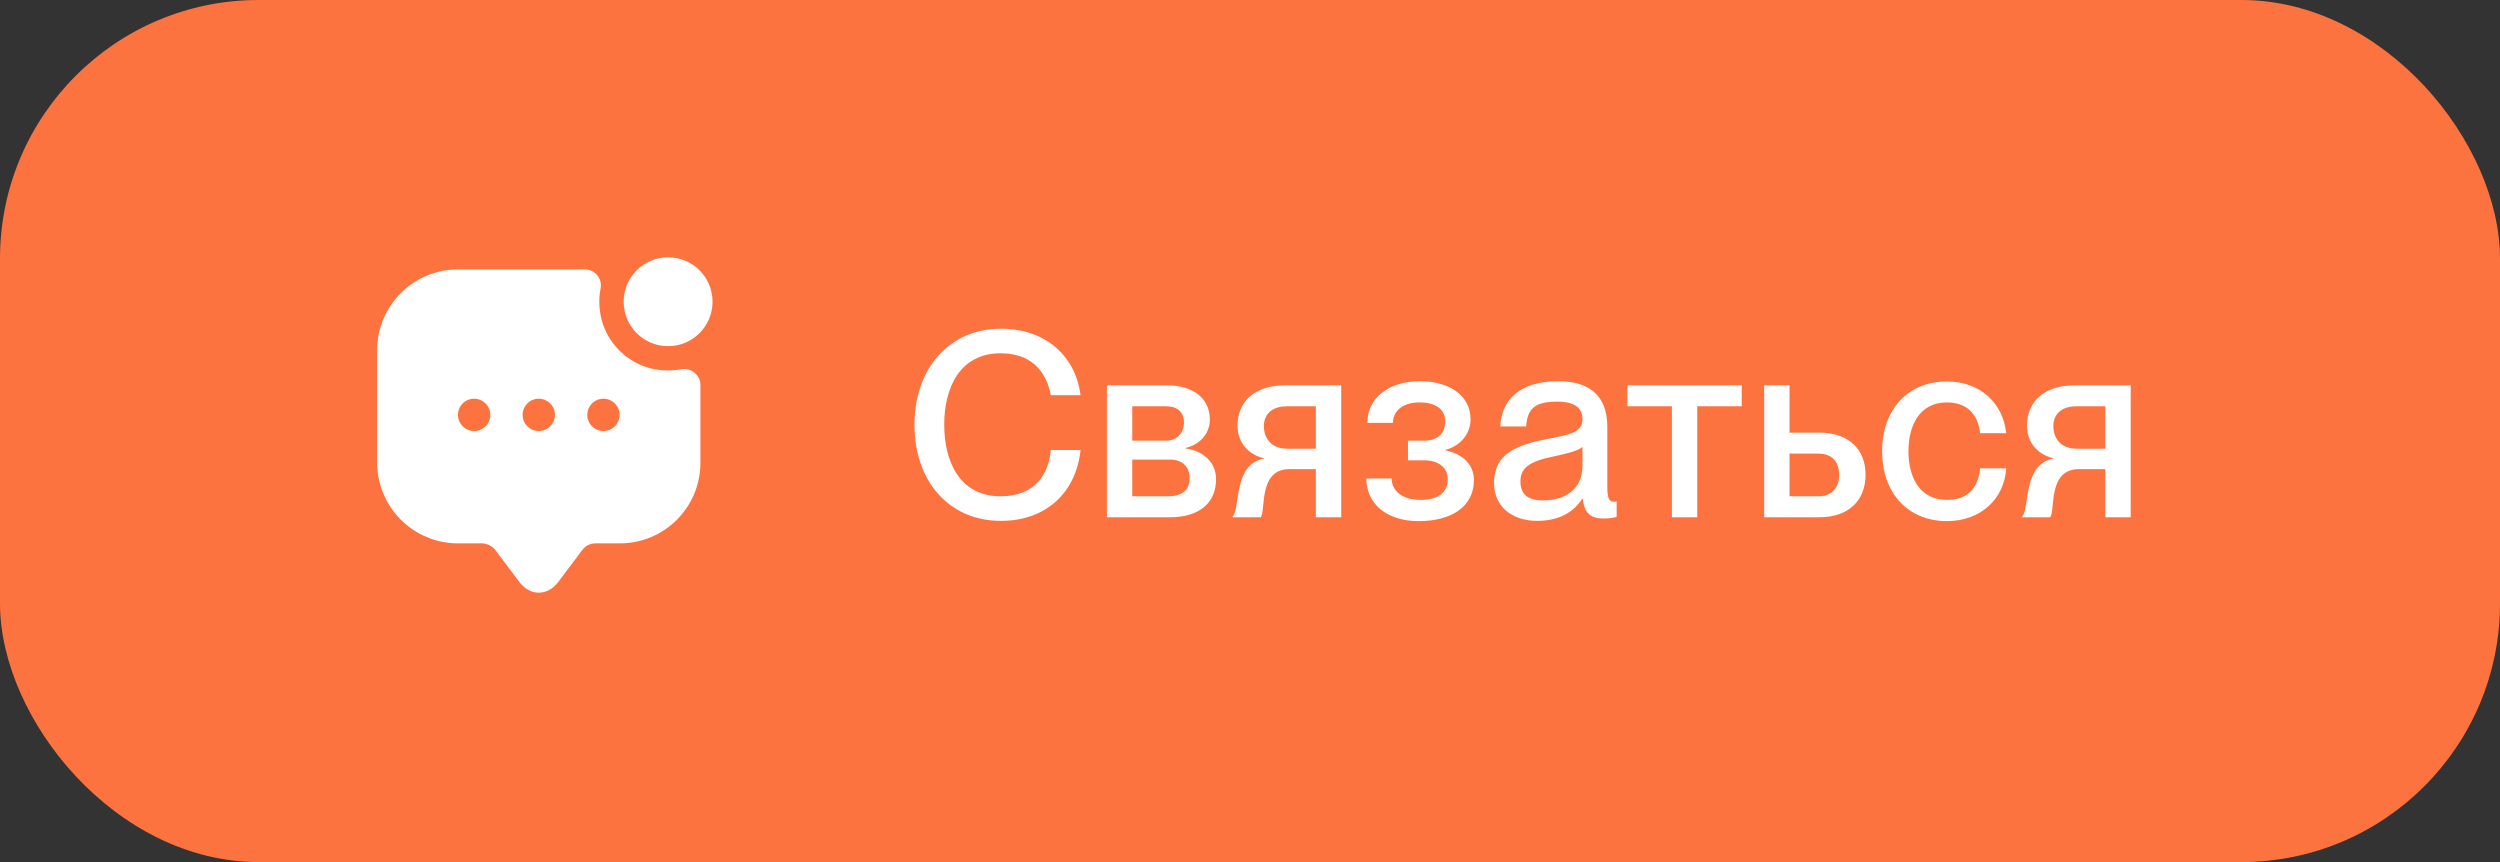
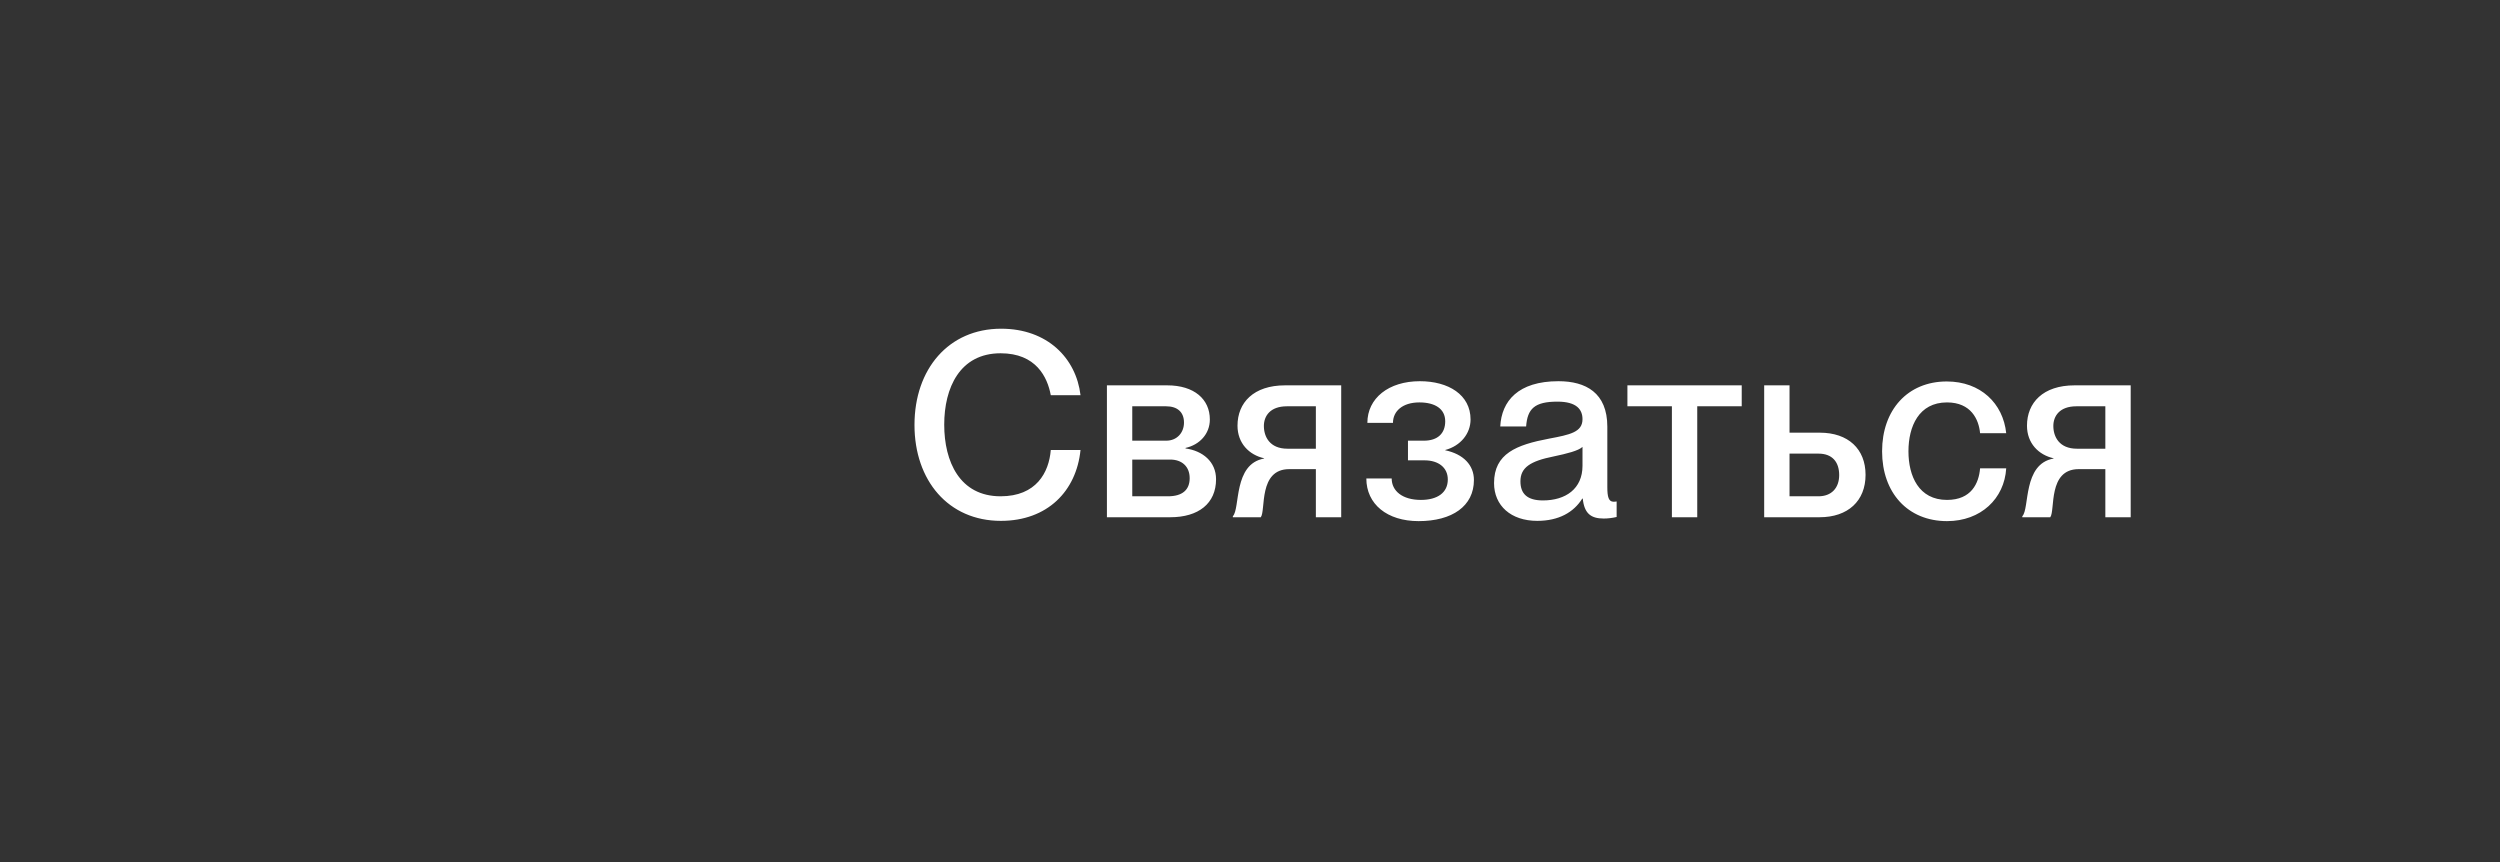
<svg xmlns="http://www.w3.org/2000/svg" width="116" height="40" viewBox="0 0 116 40" fill="none">
  <rect x="0" y="0" width="116" height="40" fill="#333333" stroke="none" />
-   <rect width="116" height="40" rx="12" fill="#FD733F" />
-   <path d="M31 16.062C32.139 16.062 33.062 15.139 33.062 14C33.062 12.861 32.139 11.938 31 11.938C29.861 11.938 28.938 12.861 28.938 14C28.938 15.139 29.861 16.062 31 16.062Z" fill="white" />
-   <path d="M30.28 17.113C29.102 16.858 28.142 15.898 27.887 14.72C27.79 14.262 27.782 13.82 27.865 13.4C27.962 12.935 27.617 12.5 27.137 12.5H21.25C19.18 12.5 17.5 14.18 17.5 16.25V21.462C17.5 23.532 19.18 25.212 21.25 25.212H22.375C22.585 25.212 22.855 25.348 22.975 25.512L24.1 27.005C24.595 27.665 25.405 27.665 25.9 27.005L27.025 25.512C27.168 25.325 27.385 25.212 27.625 25.212H28.758C30.828 25.212 32.5 23.54 32.5 21.47V17.863C32.5 17.39 32.065 17.045 31.6 17.135C31.18 17.21 30.738 17.21 30.28 17.113ZM22 20C21.58 20 21.25 19.663 21.25 19.25C21.25 18.837 21.58 18.5 22 18.5C22.413 18.5 22.75 18.837 22.75 19.25C22.75 19.663 22.42 20 22 20ZM25 20C24.58 20 24.25 19.663 24.25 19.25C24.25 18.837 24.58 18.5 25 18.5C25.413 18.5 25.75 18.837 25.75 19.25C25.75 19.663 25.42 20 25 20ZM28 20C27.58 20 27.25 19.663 27.25 19.25C27.25 18.837 27.58 18.5 28 18.5C28.413 18.5 28.75 18.837 28.75 19.25C28.75 19.663 28.42 20 28 20Z" fill="white" />
  <path d="M46.44 24.168C44.004 24.168 42.432 22.296 42.432 19.716C42.432 17.124 44.016 15.252 46.452 15.252C48.6 15.252 49.932 16.62 50.136 18.336H48.756C48.6 17.496 48.072 16.392 46.428 16.392C44.532 16.392 43.812 18 43.812 19.704C43.812 21.42 44.532 23.028 46.428 23.028C48.084 23.028 48.672 21.924 48.756 20.88H50.136C49.944 22.788 48.6 24.168 46.44 24.168ZM54.301 24H51.361V17.88H54.157C55.417 17.88 56.137 18.528 56.137 19.464C56.137 20.136 55.657 20.64 55.009 20.784V20.808C55.801 20.916 56.425 21.42 56.425 22.236C56.425 23.364 55.609 24 54.301 24ZM52.537 18.852V20.448H54.109C54.625 20.448 54.937 20.064 54.937 19.608C54.937 19.116 54.625 18.852 54.109 18.852H52.537ZM52.537 21.324V23.028H54.193C54.865 23.028 55.201 22.728 55.201 22.188C55.201 21.636 54.829 21.324 54.301 21.324H52.537ZM58.5 24H57.204V23.952C57.552 23.604 57.216 21.528 58.656 21.276V21.264C57.96 21.108 57.42 20.568 57.42 19.752C57.42 18.684 58.164 17.88 59.628 17.88H62.232V24H61.056V21.768H59.82C58.38 21.768 58.74 23.688 58.5 24ZM59.736 20.82H61.056V18.852H59.712C58.932 18.852 58.644 19.308 58.644 19.764C58.644 20.268 58.92 20.82 59.736 20.82ZM65.822 24.18C64.358 24.18 63.398 23.388 63.398 22.2H64.574C64.574 22.776 65.066 23.196 65.93 23.196C66.698 23.196 67.178 22.86 67.178 22.248C67.178 21.696 66.746 21.36 66.098 21.36H65.33V20.448H66.062C66.722 20.448 67.058 20.1 67.058 19.548C67.058 18.972 66.59 18.672 65.858 18.672C65.078 18.672 64.634 19.08 64.634 19.62H63.446C63.446 18.48 64.43 17.688 65.882 17.688C67.202 17.688 68.234 18.312 68.234 19.464C68.234 20.112 67.778 20.688 67.058 20.88V20.892C67.91 21.072 68.39 21.588 68.39 22.272C68.39 23.484 67.382 24.18 65.822 24.18ZM71.328 24.168C70.104 24.168 69.324 23.46 69.324 22.416C69.324 21.048 70.356 20.64 71.88 20.352C72.84 20.172 73.428 20.052 73.428 19.452C73.428 19.008 73.164 18.636 72.264 18.636C71.196 18.636 70.872 18.972 70.812 19.788H69.612C69.672 18.612 70.44 17.688 72.312 17.688C73.572 17.688 74.58 18.216 74.58 19.8V22.608C74.58 23.052 74.64 23.28 74.868 23.28C74.904 23.28 74.94 23.28 75.012 23.268V23.988C74.808 24.036 74.604 24.06 74.412 24.06C73.824 24.06 73.512 23.832 73.44 23.136H73.416C73.02 23.772 72.324 24.168 71.328 24.168ZM71.592 23.22C72.648 23.22 73.428 22.68 73.428 21.612V20.736C73.236 20.916 72.708 21.048 72.084 21.18C71.004 21.396 70.548 21.696 70.548 22.332C70.548 22.908 70.86 23.22 71.592 23.22ZM78.752 24H77.576V18.852H75.512V17.88H80.816V18.852H78.752V24ZM84.426 24H81.858V17.88H83.034V20.076H84.438C85.758 20.076 86.562 20.832 86.562 22.032C86.562 23.244 85.746 24 84.426 24ZM83.034 21.048V23.028H84.378C84.978 23.028 85.338 22.644 85.338 22.044C85.338 21.432 85.014 21.048 84.378 21.048H83.034ZM90.341 24.18C88.516 24.18 87.329 22.86 87.329 20.94C87.329 19.02 88.516 17.7 90.329 17.7C91.9 17.7 92.945 18.72 93.088 20.1H91.876C91.817 19.464 91.457 18.672 90.341 18.672C89.032 18.672 88.552 19.788 88.552 20.94C88.552 22.092 89.032 23.196 90.341 23.196C91.469 23.196 91.817 22.428 91.876 21.732H93.088C93.004 23.136 91.912 24.18 90.341 24.18ZM95.132 24H93.835V23.952C94.183 23.604 93.847 21.528 95.287 21.276V21.264C94.591 21.108 94.052 20.568 94.052 19.752C94.052 18.684 94.796 17.88 96.26 17.88H98.864V24H97.688V21.768H96.451C95.011 21.768 95.371 23.688 95.132 24ZM96.368 20.82H97.688V18.852H96.344C95.564 18.852 95.275 19.308 95.275 19.764C95.275 20.268 95.552 20.82 96.368 20.82Z" fill="white" />
</svg>